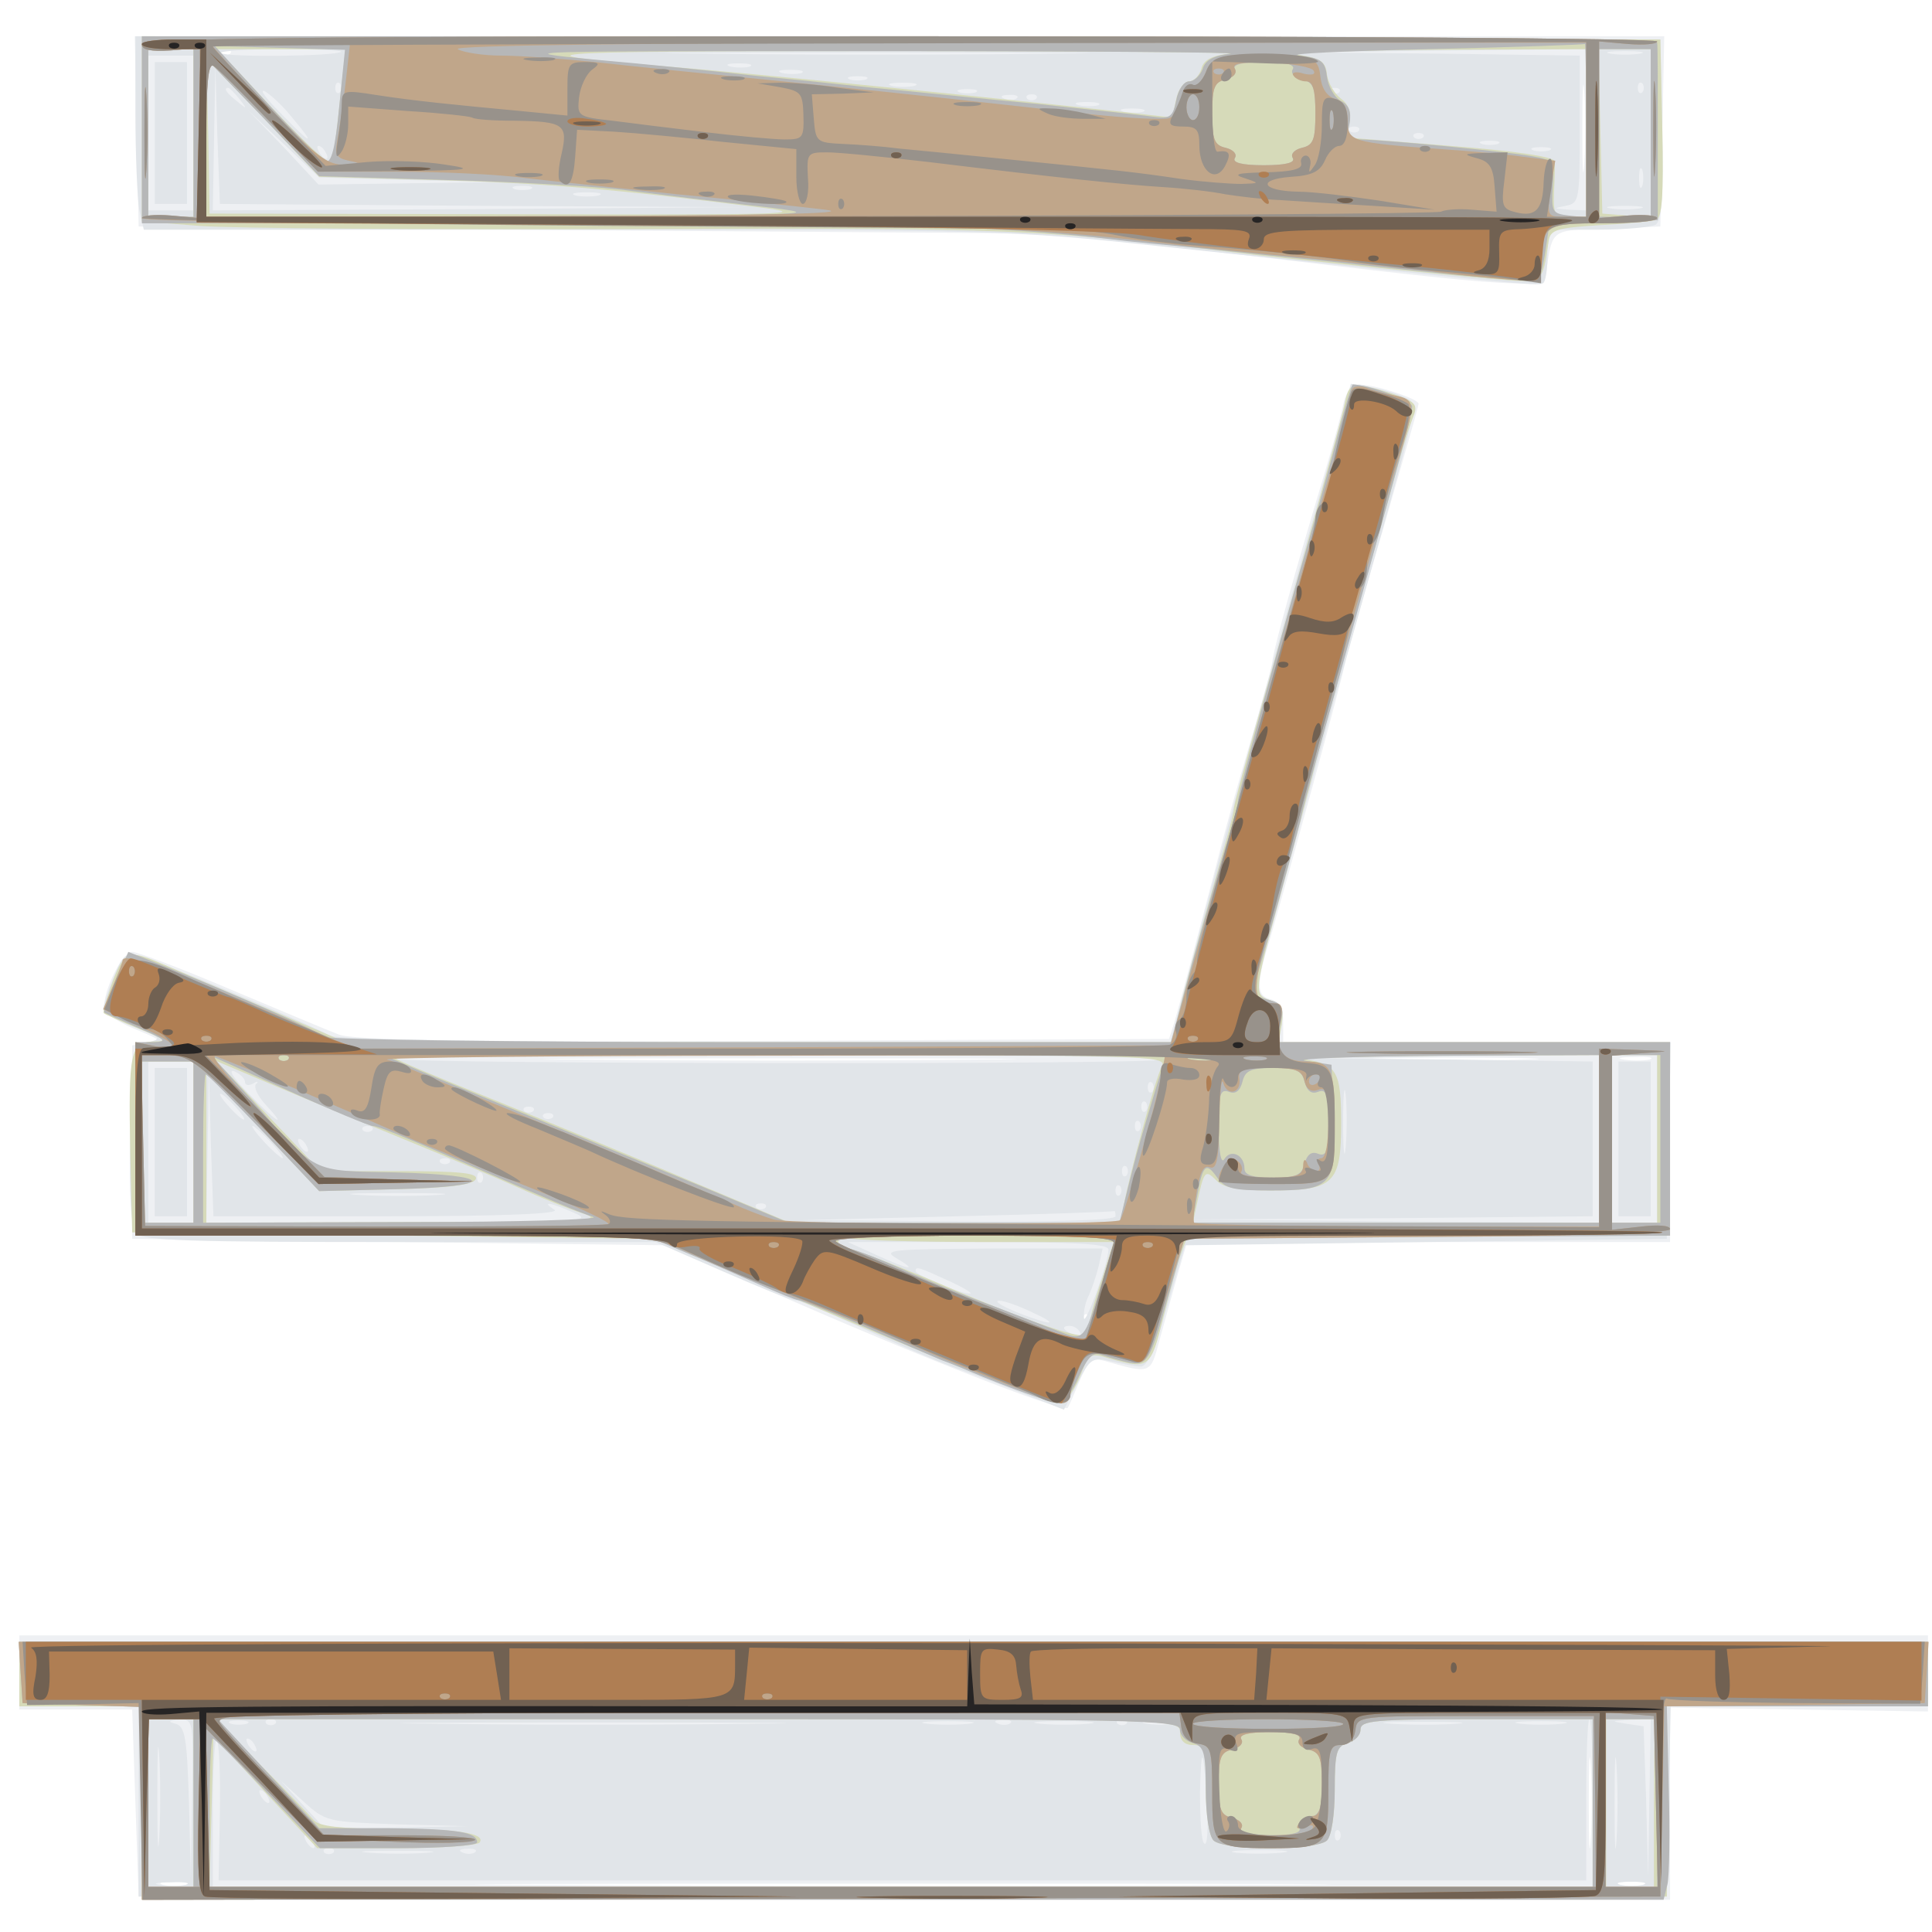
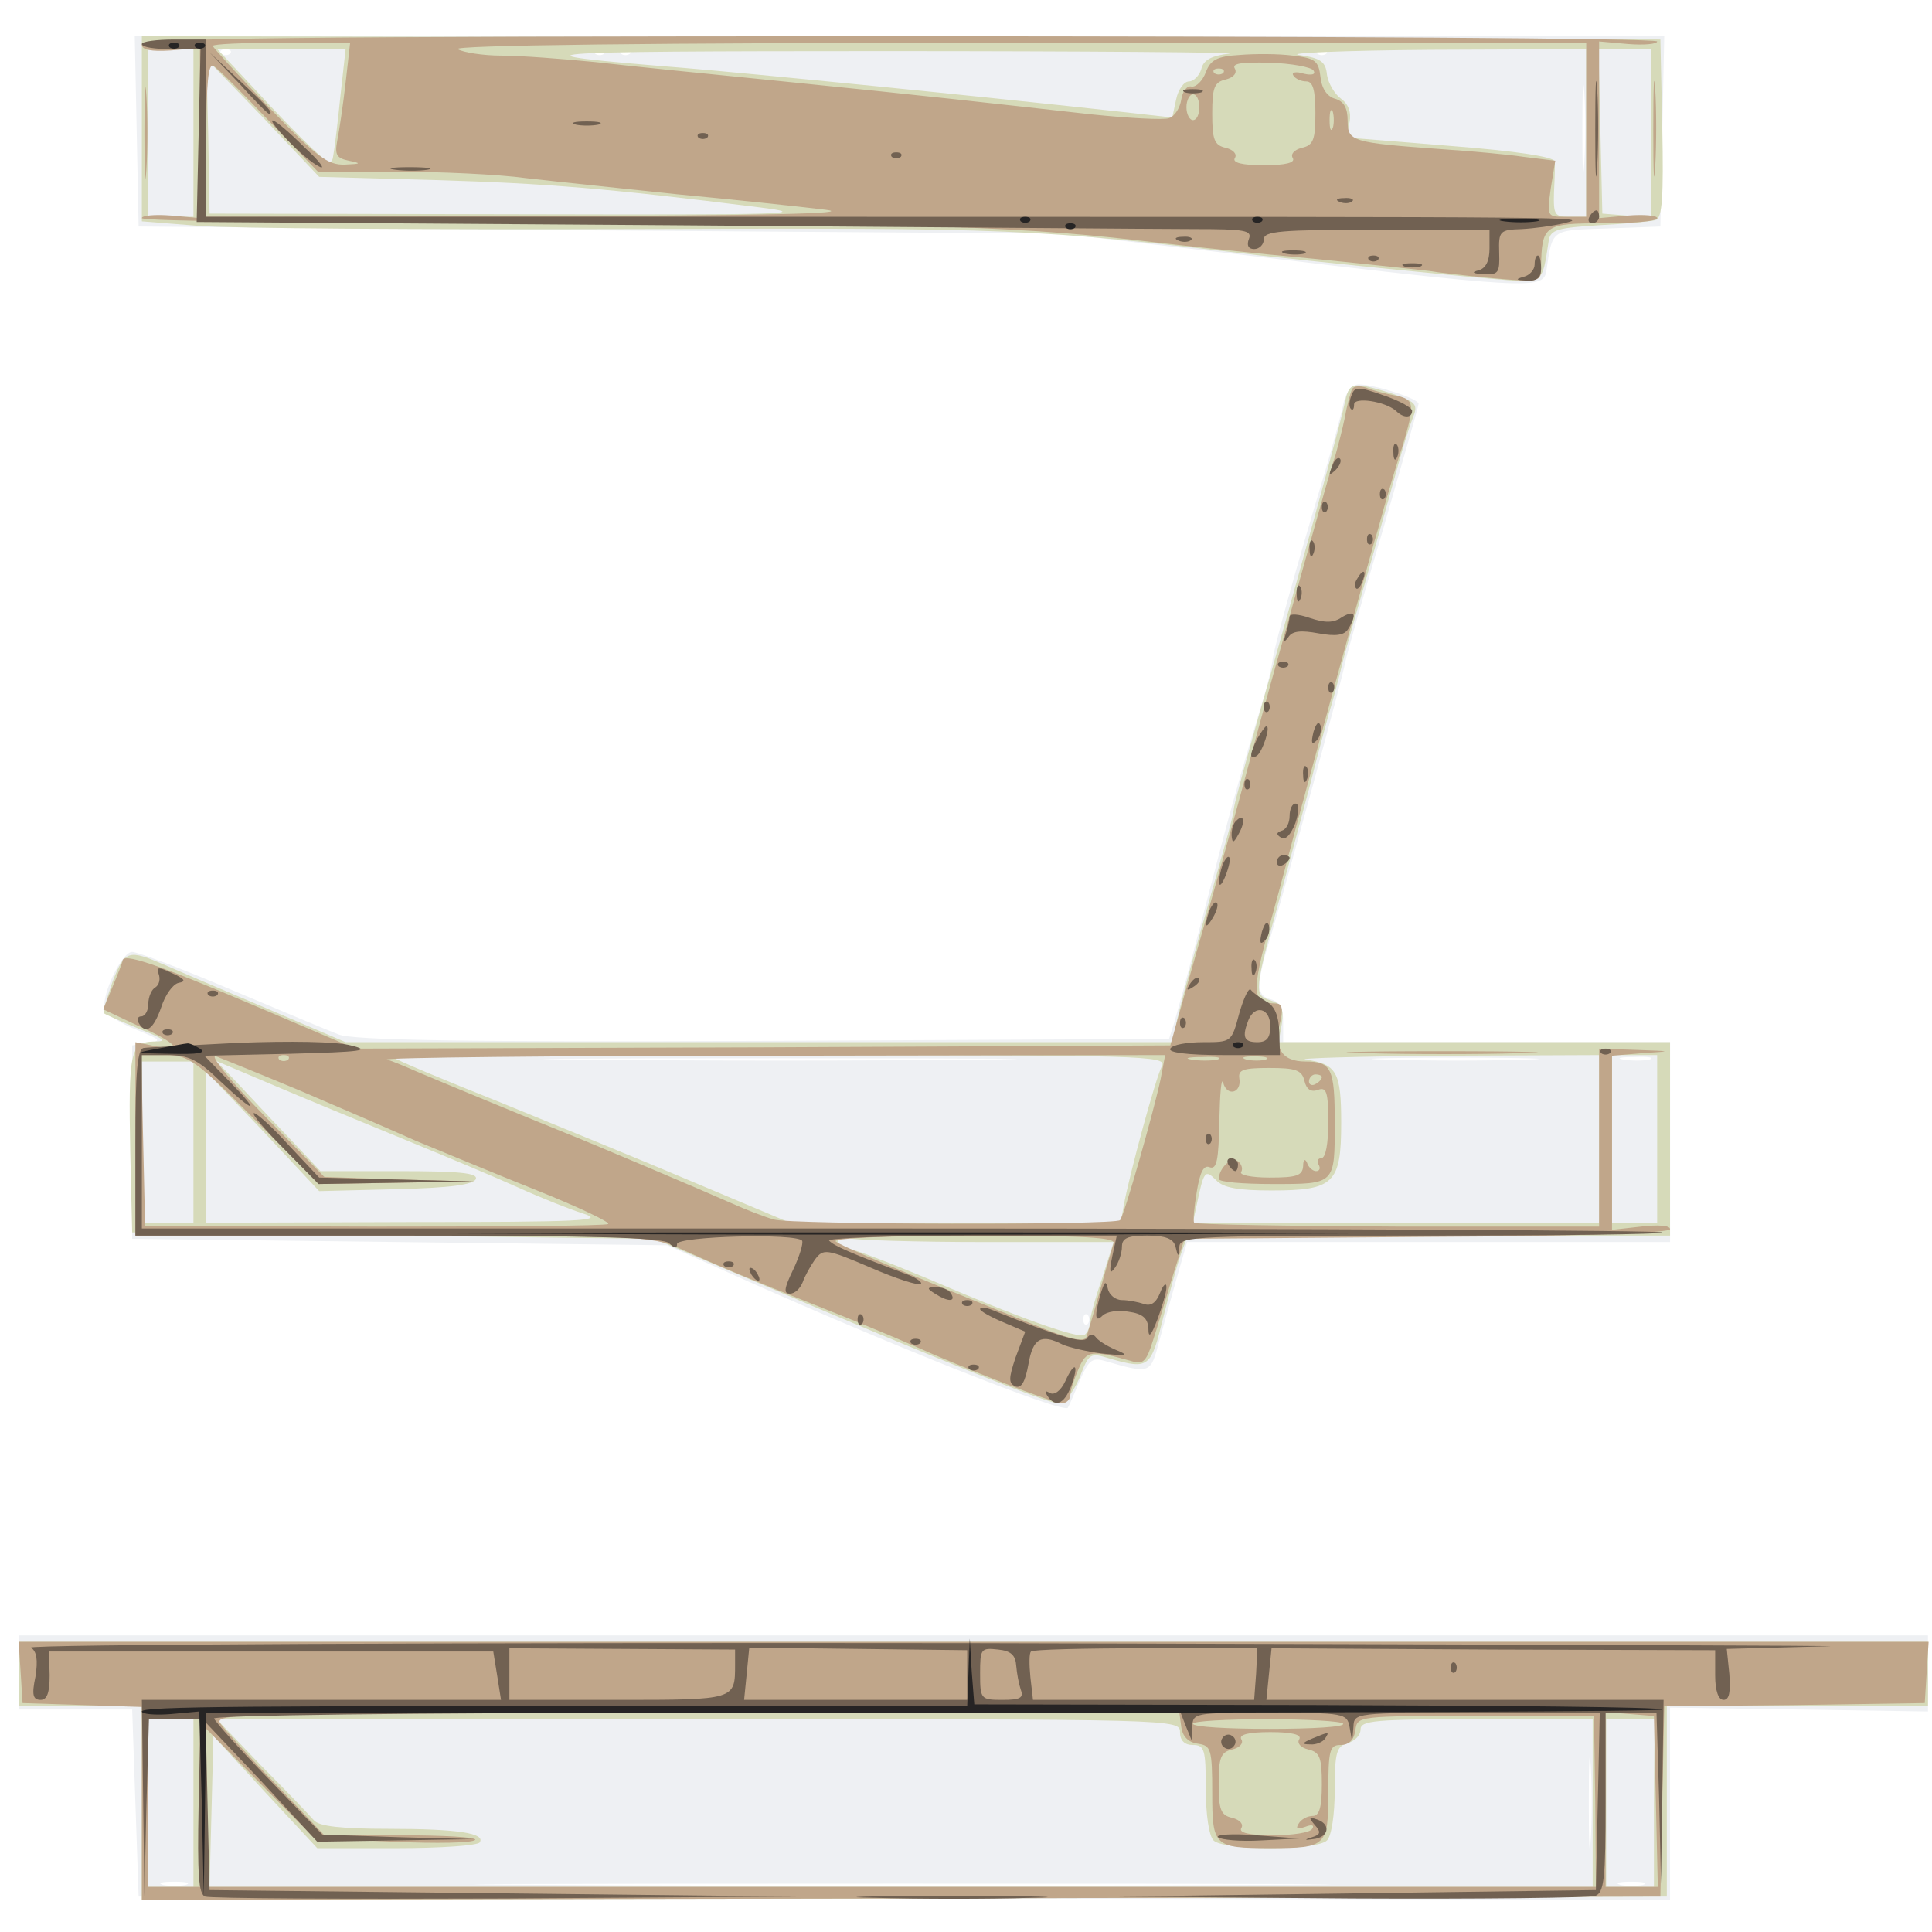
<svg xmlns="http://www.w3.org/2000/svg" width="800" height="800">
  <rect width="100%" height="100%" fill="#333333" stroke="none" />
  <g>
    <svg width="800" height="800" />
    <svg width="800" height="800" version="1.0" viewBox="0 0 800 800">
      <g fill="#fff" transform="matrix(.267 0 0 -.267 0 800)">
        <path d="M0 1500V0h3000v3000H0V1500z" />
      </g>
    </svg>
    <svg width="800" height="800" version="1.0" viewBox="0 0 800 800">
      <g fill="#eef0f3" transform="matrix(.267 0 0 -.267 0 800)">
        <path d="m212 2793 3-148 715-6 715-5 265-31c459-55 483-56 488-28 10 67 6 64 95 67l82 3 3 148 3 147H209l3-147zm145 120c-4-3-10-3-14 0-3 4 0 7 7 7s10-3 7-7zm580 0c-4-3-10-3-14 0-3 4 0 7 7 7s10-3 7-7zm40 0c-4-3-10-3-14 0-3 4 0 7 7 7s10-3 7-7zm1080 0c-4-3-10-3-14 0-3 4 0 7 7 7s10-3 7-7zm400-170c-2-32-3-8-3 52 0 61 1 87 3 58s2-78 0-110zm-373-370c-3-16-16-64-29-108-49-163-75-259-81-289-2-17-9-44-14-61-27-88-51-171-75-265-28-107-51-195-64-240l-8-25-629-3c-466-2-637 1-659 10-16 6-92 38-168 70-75 32-144 58-152 58-16 0-47-65-43-88 2-8 23-22 48-32 39-16 42-18 20-21l-25-4v-300l415-5 415-5 105-47c238-107 508-214 516-205 1 1 9 19 18 41 14 32 19 37 38 32 73-21 72-21 86 31 7 26 20 72 28 101l15 52h749v310h-600v31c0 23-5 32-21 36-21 6-21 23 2 98 24 82 111 399 115 423 3 15 30 110 60 211 29 101 54 187 54 191 0 8-68 30-93 30-10 0-19-11-23-27zm-577-1020c-163-2-431-2-595 0-163 1-29 2 298 2s461-1 297-2zm856 0c-56-2-151-2-210 0-59 1-13 3 102 3 116 0 164-2 108-3zm195 0c-10-2-28-2-40 0-13 2-5 4 17 4 22 1 32-1 23-4zm-871-410c-4-3-7 0-7 7s3 10 7 7c3-4 3-10 0-14zM30 403v-58h175l5-145 5-145 1188-3 1187-2v298l200-3 200-3v118H30v-57zm2437-260c-2-32-3-6-3 57s1 89 3 58c2-32 2-84 0-115zM288 73c-10-2-26-2-35 0-10 3-2 5 17 5s27-2 18-5zm1650 0c-296-2-780-2-1076 0-295 1-53 2 538 2s833-1 538-2zm610 0c-10-2-26-2-35 0-10 3-2 5 17 5s27-2 18-5z" />
      </g>
    </svg>
    <svg width="800" height="800" version="1.0" viewBox="0 0 800 800">
      <g fill="#e1e5e9" transform="matrix(.267 0 0 -.267 0 800)">
-         <path d="M210 2821c0-65 3-133 6-150l7-31h669c644 0 679-1 901-25 558-59 591-63 600-58 4 2 7 22 7 44v39h78c42 0 83 4 90 8 9 7 12 43 10 148l-3 139-1182 3-1183 2v-119zm319 95c-7-7-179-9-186-2-3 3 38 6 92 6s96-2 94-4zm1099-3c-148-2-388-2-535 0-148 1-27 2 267 2s415-1 268-2zm832-118v-125l-27 1c-24 2-25 2-5 6 21 4 22 8 22 118v115l-212 3-213 2 218 3 217 2v-125zm83 118c-13-2-33-2-45 0-13 2-3 4 22 4s35-2 23-4zM300 2790v-120h-70v240h70v-120zm863 103c-7-2-21-2-30 0-10 3-4 5 12 5 17 0 24-2 18-5zm-415-216 407-2-412-3-413-2 2 113 2 112 3-107 4-108 407-3zm495 206c-7-2-21-2-30 0-10 3-4 5 12 5 17 0 24-2 18-5zm100-10c-7-2-19-2-25 0-7 3-2 5 12 5s19-2 13-5zm-816-20c-4-3-7 0-7 7s3 10 7 7c3-4 3-10 0-14zm891 10c-10-2-26-2-35 0-10 3-2 5 17 5s27-2 18-5zm1129-10c-4-3-7 0-7 7s3 10 7 7c3-4 3-10 0-14zm-2176-10c13-16 12-17-3-4-17 13-22 21-14 21 2 0 10-8 17-17zm82-29c39-46 30-43-18 7-22 22-33 37-25 34 8-4 28-22 43-41zm1060 39c-7-2-19-2-25 0-7 3-2 5 12 5s19-2 13-5zm564 0c-4-3-10-3-14 0-3 4 0 7 7 7s10-3 7-7zm-500-9c-3-3-12-4-19-1-8 3-5 6 6 6 11 1 17-2 13-5zm30-1c-4-3-10-3-14 0-3 4 0 7 7 7s10-3 7-7zm96-10c-7-2-21-2-30 0-10 3-4 5 12 5 17 0 24-2 18-5zm70-10c-7-2-21-2-30 0-10 3-4 5 12 5 17 0 24-2 18-5zM635 2717l140-3-140-2-141-2-54 58-55 57 55-52 55-52 140-4zm1472 76c-4-3-10-3-14 0-3 4 0 7 7 7s10-3 7-7zm100-10c-4-3-10-3-14 0-3 4 0 7 7 7s10-3 7-7zm116-10c-7-2-19-2-25 0-7 3-2 5 12 5s19-2 13-5zm-1818-13c3-5 4-10 1-10s-8 5-11 10c-3 6-4 10-1 10s8-4 11-10zm1898 3c-7-2-19-2-25 0-7 3-2 5 12 5s19-2 13-5zm144-55c-3-7-5-2-5 12s2 19 5 13c2-7 2-19 0-25zm-1724-5c-7-2-19-2-25 0-7 3-2 5 12 5s19-2 13-5zm105-10c-10-2-26-2-35 0-10 3-2 5 17 5s27-2 18-5zm1615-20c-13-2-33-2-45 0-13 2-3 4 22 4s35-2 23-4zM240 2790v-110h50v220h-50v-110zm1808-557c-67-236-160-575-199-725l-34-128h-643c-412 0-648 4-660 10-29 17-266 116-294 123-23 6-28 3-42-33-9-22-16-44-16-49s21-17 47-27c43-17 45-19 23-24-25-6-25-7-28-144-2-93 1-143 9-152 9-12 82-14 409-14h397l103-45c57-25 107-45 112-45s28-9 51-19c121-55 167-75 212-91 28-10 74-28 102-39l53-21 21 41c19 38 23 41 52 34 18-4 38-8 46-8 10-1 23 28 41 93l28 95 373 5 374 5 3 153 3 152h-608l5 29c3 23-1 30-17 36-12 3-21 12-21 18 0 13 18 80 74 282 20 72 40 146 45 165 6 19 27 94 47 165 84 298 83 295 65 304-9 5-32 12-51 16l-35 6-47-168zm-248-880c0-8-1166-7-1185 1-5 2 259 5 588 5 328 1 597-2 597-6zm680-123v-130l-317 2-318 3 313 2 312 3v240l-212 3-213 2 218 3 217 2v-130zm90 0v-130h-70v260h70v-130zm-2270-5v-125h-70v250h70v-125zm80 93c0-5 6-6 13-2 6 4 9 3 4-1-4-5 3-19 15-32 37-40 14-25-27 18-22 22-32 37-22 34 9-4 17-11 17-17zm223-208c179 0 267 4 257 10-22 14-7 12 31-5 31-13 6-14-268-15H320l2 118 2 117 3-112 4-113h272zm1484 108c-2-24-4-7-4 37s2 63 4 43c2-21 2-57 0-80zm-300 85c-4-3-7 0-7 7s3 10 7 7c3-4 3-10 0-14zm-1422-23c10-11 16-20 13-20s-13 9-23 20-16 20-13 20 13-9 23-20zm1412-7c-4-3-7 0-7 7s3 10 7 7c3-4 3-10 0-14zm-950 0c-4-3-10-3-14 0-3 4 0 7 7 7s10-3 7-7zm30-10c-4-3-10-3-14 0-3 4 0 7 7 7s10-3 7-7zm910-20c-4-3-7 0-7 7s3 10 7 7c3-4 3-10 0-14zm-1347-18c13-14 21-25 18-25-2 0-15 11-28 25s-21 25-18 25c2 0 15-11 28-25zm157 18c-4-3-10-3-14 0-3 4 0 7 7 7s10-3 7-7zm-102-23c3-5 4-10 1-10s-8 5-11 10c-3 6-4 10-1 10s8-4 11-10zm222-27c-4-3-10-3-14 0-3 4 0 7 7 7s10-3 7-7zm1050-20c-4-3-7 0-7 7s3 10 7 7c3-4 3-10 0-14zm-1000-10c-4-3-7 0-7 7s3 10 7 7c3-4 3-10 0-14zm990-20c-4-3-7 0-7 7s3 10 7 7c3-4 3-10 0-14zm-1059 0c-32-2-86-2-120 0-35 2-9 3 57 3s94-1 63-3zm509-20c-4-3-10-3-14 0-3 4 0 7 7 7s10-3 7-7zm543-13c0-6-86-9-242-8l-243 2 240 6c132 3 241 7 243 8 1 1 2-2 2-8zm-11-52c-1-24-38-123-38-105-1 10 3 26 8 35 4 9 11 29 15 45l6 27h-172c-155-1-170-2-148-15 36-21 19-18-31 5l-44 20h203c155 0 202-3 201-12zm-248-48c24-11 39-20 33-20-15 0-84 29-84 35 0 8 5 6 51-15zm134-51c22-10 29-16 16-13-37 10-88 33-71 33 8 0 33-9 55-20zm70-29c3-6-1-7-9-4-18 7-21 14-7 14 6 0 13-4 16-10zm835 300v-120h50v240h-50v-120zm-2270-5v-115h50v230h-50v-115zM30 400v-50h185V55h2370l3 148 3 147h399v100H30v-50zm217-253c-2-34-3-6-3 63s1 97 3 62c2-34 2-90 0-125zm51 61-2-123-3 117c-3 100-6 117-21 121-12 3-11 5 6 6 22 1 22 0 20-121zm85 115c-7-2-19-2-25 0-7 3-2 5 12 5s19-2 13-5zm44 0c-4-3-10-3-14 0-3 4 0 7 7 7s10-3 7-7zm736 0c-134-2-352-2-485 0-134 1-25 2 242 2s376-1 243-2zm340 0c-18-2-48-2-65 0-18 2-4 4 32 4s50-2 33-4zm64 1c-3-3-12-4-19-1-8 3-5 6 6 6 11 1 17-2 13-5zm121-1c-21-2-55-2-75 0-21 2-4 4 37 4s58-2 38-4zm59 0c-4-3-10-3-14 0-3 4 0 7 7 7s10-3 7-7zm71 0c-10-2-28-2-40 0-13 2-5 4 17 4 22 1 32-1 23-4zm440 0c-26-2-71-2-100 0s-8 3 47 3 79-1 53-3zm165 0c-18-2-48-2-65 0-18 2-4 4 32 4s50-2 33-4zm47-123V70H330v117c0 64 3 114 6 110 4-3 6-54 5-112l-2-105h2121v125c0 69 2 125 5 125s5-58 5-130zm88 8-2-123-3 117-4 117-27 4c-25 4-24 4 6 6l32 1-2-122zm-51-65c-2-32-3-6-3 57s1 89 3 58c2-32 2-84 0-115zM395 290c3-5 4-10 1-10s-8 5-11 10c-3 6-4 10-1 10s8-4 11-10zm1477-102c2-31 0-54-4-51-5 2-7 39-7 81 2 80 6 68 11-30zM615 167l110-3-111-2-110-2-35 38-34 37 35-32c35-32 37-32 145-36zm-200 43c3-5 4-10 1-10s-8 5-11 10c-3 6-4 10-1 10s8-4 11-10zm1662-67c-4-3-7 0-7 7s3 10 7 7c3-4 3-10 0-14zm-1592-3c3-5 4-10 1-10s-8 5-11 10c-3 6-4 10-1 10s8-4 11-10zm32-17c-4-3-10-3-14 0-3 4 0 7 7 7s10-3 7-7zm146 0c-23-2-64-2-90 0s-7 3 42 3c50 0 71-1 48-3zm74 1c-3-3-12-4-19-1-8 3-5 6 6 6 11 1 17-2 13-5zm1250-1c-20-2-52-2-70 0-17 2 0 4 38 4 39 0 53-2 32-4zM288 73c-10-2-28-2-40 0-13 2-5 4 17 4 22 1 32-1 23-4zm2260 0c-10-2-26-2-35 0-10 3-2 5 17 5s27-2 18-5z" />
-       </g>
+         </g>
    </svg>
    <svg width="800" height="800" version="1.0" viewBox="0 0 800 800">
      <g fill="#d6dab9" transform="matrix(.267 0 0 -.267 0 800)">
        <path d="M220 2796v-143l88-7c48-4 351-6 672-5 596 2 621 1 975-41 111-12 265-28 357-36 84-7 79-11 90 60 3 16 14 19 78 23 41 2 81 6 88 8 10 4 12 37 10 142l-3 138-1177 3-1178 2v-144zm80-6v-130h-70v260h70v-130zm228 58c-4-40-9-81-11-92-2-16-6-15-33 10-17 16-57 57-89 92l-58 62h199l-8-72zm1378 65c-27-3-40-10-43-24-3-10-12-19-19-19-8 0-17-13-20-28l-6-28-71 8c-236 26-579 60-687 69-286 23-249 26 310 26 316 0 558-2 536-4zm554-123v-130h-26c-23 0-25 3-24 38 1 20 2 42 1 48-1 7-59 16-162 24l-161 13 5 24c3 15-2 28-13 36-10 7-20 24-22 37-2 21-10 26-43 31-22 3 69 7 203 8l242 1v-130zm100-1v-130l-37 3-38 3-3 128-3 127h81v-131zm-1885-72c171-5 269-13 500-42 89-11 46-12-375-11l-475 1-2 120-3 120 88-91 87-92 180-5zm1410-348c-7-33-74-278-136-494-17-60-33-119-35-130-3-21-5-26-54-200-17-60-33-122-36-137l-6-28H536l-131 56c-71 30-139 59-150 64-56 24-61 23-80-25-9-26-16-48-14-50s27-13 54-24c42-17 45-20 23-20-36-1-39-17-36-171l3-125 405-5 405-5 160-68c269-115 449-187 466-187 10 0 23 16 33 39 15 39 16 40 48 30 60-17 63-14 82 64 10 39 22 84 28 100l10 27h748v300h-607l5 29c3 23 0 30-18 36-26 8-25 14 15 160 15 55 36 134 47 175 10 41 24 91 29 110 6 19 15 53 20 74 5 22 26 94 45 160 19 67 39 139 45 161s15 50 20 63c8 19 5 24-19 33-15 6-39 13-53 16-24 4-28 1-34-28zm-283-1026c-10-19-50-167-59-215l-5-28h-513l-145 61c-80 34-217 90-305 126-88 35-162 66-164 69-2 2 267 4 598 4 570 0 601-1 593-17zm678-113v-130h-630l6 28c11 53 13 55 30 38 11-12 35-16 86-16 97 0 108 11 108 105 0 79-7 91-55 98-16 2 79 5 213 6l242 1v-130zm90 0v-130h-70v260h70v-130zm-2270-5v-125h-80v250h80v-125zm325 5c66-27 147-61 180-76s78-33 100-40c35-11-2-13-272-13l-313-1v234l88-92 87-93 119 3c85 2 121 7 124 16s-25 12-118 12H497l-51 54c-28 29-64 68-81 86l-30 31 85-36c47-20 139-58 205-85zm904-160h198l-18-57c-11-31-19-62-19-69s-4-15-8-18c-11-6-101 26-245 88-60 25-115 46-123 46s-14 5-14 11 7 8 16 5 105-6 213-6zM30 400v-50h190V50l1183 2 1182 3v295h405v100H30v-50zm270-200V70h-70v260h70V200zm1530 110c0-13 7-20 20-20 18 0 20-7 20-68 0-40 5-73 12-80 16-16 160-16 176 0 7 7 12 40 12 79 0 58 3 67 20 72 11 3 20 12 20 21 0 14 22 16 180 16h180V70H325l3 117 3 117 80-87 81-87h123c68 0 126 4 129 9 9 14-33 21-142 21-73 0-107 4-115 13-7 8-43 46-82 85l-69 72h747c740 0 747 0 747-20zm735-110V70h-74v260h75l-1-130z" />
      </g>
    </svg>
    <svg width="800" height="800" version="1.0" viewBox="0 0 800 800">
      <g fill="#b6b7b8" transform="matrix(.267 0 0 -.267 0 800)">
-         <path d="M220 2795v-145h623c546 0 705-4 882-25 22-3 85-9 140-14 55-6 143-15 195-20 225-25 321-33 326-28 3 3 8 24 11 46l6 40 84 3 84 3v133c0 72 0 137-1 142 0 7-399 10-1175 10H220v-145zm306 35c-6-63-12-87-21-84-7 3-48 44-92 92l-80 87 101-3 101-3-9-89zm1934-36v-135l-27 3c-26 3-27 6-25 44 3 40 2 42-32 48-37 7-224 25-265 26-20 0-23 4-18 25 3 18-1 29-14 35-10 6-19 22-21 37-3 24-8 29-43 33-22 3 68 7 200 10s241 7 243 8c1 1 2-59 2-134zm-2160-4v-130h-70v260h70v-130zm1608 123c-26-3-39-10-43-24-4-10-13-19-21-19s-17-13-20-30c-5-25-10-28-33-25-14 2-96 11-181 20-85 8-200 20-255 25-55 6-143 15-195 20-52 6-160 17-240 24-137 13-112 13 440 13 322 0 568-2 548-4zm652-123v-130h-80v260h80v-130zm-1865-73c110-3 238-10 285-17 47-6 137-17 200-24 109-13 88-13-372-15l-488-1v245l88-91 87-91 200-6zm1310 172c-4-6 2-13 14-16 18-4 21-13 21-53s-3-49-21-53c-12-3-18-10-14-16 4-7-11-11-45-11s-49 4-45 11c4 6-2 13-14 16-18 4-21 13-21 53s3 49 21 53c12 3 18 10 14 16-4 7 11 11 45 11s49-4 45-11zm62-597c-16-59-33-120-38-137-28-93-109-389-109-400 0-6-8-38-19-71-10-32-33-114-52-181l-33-123h-651c-358 0-655 4-661 8-9 9-160 75-252 111l-53 21-20-46c-12-25-19-47-17-48 1-1 26-12 53-24 42-18 46-21 23-22h-28v-300h791l62-26c34-14 86-37 115-50s56-24 60-24 50-18 102-41 106-46 120-52c14-5 34-13 45-18 59-25 127-49 138-49 7 0 20 18 30 41 14 31 22 39 35 34 9-3 29-9 43-12 28-5 33 3 59 97 7 25 16 56 20 70l7 25 376 3 377 2v300h-609l5 30c6 25 3 30-20 36-20 5-25 11-21 23 7 17 64 223 72 256 5 25 10 41 79 290 83 299 94 339 94 351 0 9-69 34-92 34-2 0-16-48-31-108zM578 1250c8 0 45-15 137-55 143-62 183-79 205-86 14-4-117-8-290-8l-315-1v115c0 63 2 115 4 115 3 0 43-41 90-90l86-91 120 3c157 4 155 22-2 26-133 3-120-4-224 114l-60 66 120-54c66-30 124-54 129-54zm-131 103c-4-3-10-3-14 0-3 4 0 7 7 7s10-3 7-7zm1347-40c-22-73-31-103-45-160l-13-53h-513l-134 56c-74 30-188 77-254 104s-147 60-180 74l-60 26h1214l-15-47zm94 40c-10-2-28-2-40 0-13 2-5 4 17 4 22 1 32-1 23-4zm592-123v-130h-631l7 38c9 52 14 57 31 33 12-18 25-21 82-21 97 0 103 7 99 110l-3 85-40 6c-22 3 71 7 208 8l247 1v-130zm95 0v-130h-75v260h75v-130zm-2275-5v-125h-80v250h80v-125zm1723 94c4-15 11-20 21-16 13 5 16-3 16-48s-3-53-16-48c-10 4-17-1-21-16-4-17-13-21-49-21-32 0-44 4-44 14 0 21-21 31-31 15-5-9-9 9-9 48 0 52 2 61 16 56 10-4 17 1 21 16 4 17 13 21 48 21s44-4 48-21zm-295-251c-3-7-13-40-23-73-22-74-26-78-56-66-13 5-60 23-104 40-44 16-111 43-148 60-38 17-75 31-82 31-8 0-17 5-20 10-4 7 70 10 215 10 174 0 221-3 218-12zM32 403l3-48 93-3 92-3V50h2360l6 24c3 13 4 81 2 150l-3 126h405v100H29l3-47zm268-203V70h-70v260h70V200zm1530 114c0-9 9-18 20-21 17-5 20-14 20-72 0-39 5-72 12-79 16-16 160-16 176 0 7 7 12 40 12 79 0 58 3 67 20 72 11 3 20 12 20 21 0 14 22 16 180 16h180V70H325v115c0 63 2 115 5 115s41-38 85-85l81-85h122c67 0 122 4 122 9 0 16-31 21-138 22H495l-79 85-78 84h746c676 0 746-1 746-16zm740-114V70h-80v260h80V200zm-555 99c-4-6 2-13 14-16 18-4 21-13 21-53s-3-49-21-53c-12-3-18-10-14-16 4-7-11-11-45-11s-49 4-45 11c4 6-2 13-14 16-18 4-21 13-21 53s3 49 21 53c12 3 18 10 14 16-4 7 11 11 45 11s49-4 45-11z" />
-       </g>
+         </g>
    </svg>
    <svg width="800" height="800" version="1.0" viewBox="0 0 800 800">
      <g fill="#c0a68a" transform="matrix(.267 0 0 -.267 0 800)">
        <path d="M220 2927c0-8 14-11 45-9l45 4v-264l-45 4c-25 2-45 0-45-4 0-5 285-8 633-8 588 0 735-5 942-30 44-5 153-17 242-25 90-9 171-18 180-19 10-2 53-7 96-11 76-7 77-6 77 17 1 65 5 68 96 68 46 0 84 3 84 8 0 4-20 6-45 4l-45-4v274l45-4c25-2 45 0 45 4 0 5-529 8-1175 8-937 0-1175-3-1175-13zm316-59c-4-35-10-75-13-90-4-22-1-27 18-31 20-4 19-5-6-6-27-1-44 12-118 89-48 50-87 93-87 95 0 3 48 5 106 5h107l-7-62zm1924-73v-135h-31c-30 0-30 0-24 44l7 43-49 6c-26 4-84 9-128 12-139 10-145 12-145 44 0 20-6 30-19 34-12 3-21 15-23 33-3 26-8 30-43 34-22 3-59 3-83 1-35-2-45-8-52-27-5-13-15-23-22-22-7 2-14-7-16-20s-10-26-19-29c-8-3-63 0-121 6-162 18-258 29-477 51-110 11-241 24-292 30-50 5-116 10-145 10s-60 5-68 10c-10 6 294 10 868 10h882v-135zm-2043 14 76-79h122c67 0 157-4 201-10 43-5 149-16 234-25 85-8 189-19 230-24 49-6-101-9-442-10l-518-1v121c0 86 3 118 11 113 6-3 45-42 86-85zm1620 78c4-6-2-8-15-5-12 4-20 2-16-3 3-5 12-9 20-9 10 0 14-13 14-49 0-41-3-50-21-54-12-3-18-10-14-16 4-7-11-11-45-11s-49 4-45 11c4 6-2 13-14 16-18 4-21 13-21 53s3 49 21 53c12 3 18 10 14 17-5 8 11 10 54 9 34-1 65-7 68-12zm-140-4c-4-3-10-3-14 0-3 4 0 7 7 7s10-3 7-7zm-37-53c0-11-4-20-10-20-5 0-10 9-10 20s5 20 10 20c6 0 10-9 10-20zm207-32c-3-7-5-2-5 12s2 19 5 13c2-7 2-19 0-25zm497-3c0-66 1-92 3-57 2 34 2 88 0 120-2 31-3 3-3-63zm-2340-5c0-63 1-89 3-57 2 31 2 83 0 115-2 31-3 5-3-58zm1873-397c-2-4-8-24-11-43-4-19-11-46-15-60-9-27-8-24-81-285-28-99-54-196-59-215-10-38-42-154-88-315l-28-100-632-3-632-2-164 70c-146 62-197 79-197 66 0-2-7-20-15-39l-15-36 55-26c61-27 71-41 25-31l-30 6v-300h400c373 0 402-1 442-19 69-31 107-47 218-91 58-23 123-50 145-60 78-35 219-90 232-90 7 0 13 6 13 13s6 25 13 41c12 28 19 29 83 11 17-5 22 0 32 32 7 21 20 65 30 98l19 60 376 3c235 1 377 6 377 12s-19 7-45 4l-45-5v270l48 4c46 3 46 3-10 5l-58 2v-276h-312c-172 1-314 3-316 6s0 24 4 48c5 31 11 42 20 38 11-4 14 11 15 72 1 42 3 69 6 59 6-22 29-16 25 7-2 13 6 16 46 16 41 0 51-3 55-20 3-13 10-18 21-14 13 5 16-3 16-50 0-33-4-56-11-56-5 0-7-4-4-10 3-5 2-10-4-10-5 0-12 6-14 13-3 7-6 5-6-5-1-15-10-18-52-18-28 0-48 4-44 9 3 5 0 13-6 17-10 6-28-11-29-28 0-5 38-8 84-8 97 0 96-1 96 95 0 84-5 95-45 95-38 0-50 21-39 64 4 18 2 26-7 26-38 1-39 14-9 125 17 61 34 126 39 145 14 53 95 348 122 445 7 22 15 54 20 70 5 17 15 52 24 79 20 67 19 73-12 79-16 3-35 8-44 12-10 3-19 3-22-2zM395 1260l100-100 120 2 120 2-116 3-116 4-94 96c-52 53-85 94-74 91 11-4 70-28 130-53 61-26 142-61 180-78 39-16 123-51 188-77s115-50 110-52c-4-3-168-4-363-4l-355 1-3 133-3 132h38c35 0 47-8 138-100zm52 93c-4-3-10-3-14 0-3 4 0 7 7 7s10-3 7-7zm1353-30c-10-48-57-214-63-219-7-8-512-7-537 1-14 4-43 15-65 25-45 20-229 98-260 110-45 18-202 83-230 95-16 7-37 16-45 18-8 3 260 6 596 6l611 1-7-37zm88 30c-10-2-28-2-40 0-13 2-5 4 17 4 22 1 32-1 23-4zm75 0c-7-2-21-2-30 0-10 3-4 5 12 5 17 0 24-2 18-5zm87-27c0-3-4-8-10-11-5-3-10-1-10 4 0 6 5 11 10 11 6 0 10-2 10-4zm-323-258c-2-7-12-40-21-73s-19-65-21-72c-3-8-21-5-62 11-224 90-319 130-327 137-6 5 87 9 213 9 174 0 222-3 218-12zm391 295c68-2 176-2 240 0 64 1 9 3-123 3s-185-2-117-3zM32 403l3-48 93-3 92-3V50l1178 2 1177 3 3 147 3 148 202 2 202 3 3 48 3 47H29l3-47zm1800-85c2-15 11-24 26-26 20-3 22-8 22-77 0-82 3-85 90-85s90 3 90 86c0 66 2 74 19 74 13 0 21 8 23 23 3 22 4 22 187 22h183l2-133 1-132H320v245l84-85 84-85 122-5c67-3 124-2 127 3 2 4-49 7-115 7H503l-74 78c-41 42-80 85-87 95-12 16 24 17 737 17h750l3-22zm736-115 3-133h-81v271l38-3 37-3 3-132zm-2258-3V70h-80v260h80V200zm1773 123c3-5-48-8-114-8-65 0-119 3-119 8 0 4 51 7 114 7s117-3 119-7zm-68-24c-4-6 2-13 14-16 18-4 21-13 21-54 0-36-4-49-14-49-8 0-18-5-22-12-5-8-2-9 10-5 10 4 15 3 11-3-3-6-31-10-61-10-37 0-53 4-49 11 4 6-2 13-14 16-18 4-21 13-21 53s3 49 21 53c12 3 18 10 14 16-4 7 11 11 45 11s49-4 45-11z" />
      </g>
    </svg>
    <svg width="800" height="800" version="1.0" viewBox="0 0 800 800">
      <g fill="#98928b" transform="matrix(.267 0 0 -.267 0 800)">
-         <path d="M220 2927c0-8 14-11 45-9l45 4v-264l-45 4c-25 2-45 0-45-4 0-3 323-9 718-12 784-5 736-4 807-17 28-5 75-11 105-13 105-8 195-17 260-27 36-5 88-11 115-13 28-2 76-7 108-11l57-8v31c0 59 5 62 96 62 46 0 84 3 84 8 0 4-20 6-45 4l-45-4v274l45-4c25-2 45 0 45 4 0 5-529 8-1175 8-937 0-1175-3-1175-13zm2240-132v-135h-61l7 45c3 25 2 45-2 45-5 0-9-16-10-35-1-43-12-56-43-48-21 5-23 10-18 49l5 44-37-1c-31-1-33-2-11-8 20-5 26-14 28-45l3-38-38 3c-21 2-43 0-48-3-6-3-439-6-962-7l-953-1v121c0 86 3 118 11 113 6-3 45-42 86-85l76-79 126 1c111 1 119 3 71 10-30 5-84 7-120 4l-65-6-88 91c-48 50-87 92-87 94s479 4 1065 5l1065 2v-136zm-538 117c-35-3-45-8-52-28-6-14-15-22-20-19-6 3-13-2-16-12s-10-26-15-35c-8-15-5-18 16-18s25-5 25-29c0-40 25-60 40-32 10 19 7 25-12 22-5 0-8 31-8 70v70l84-3c46-2 82 0 80 3-5 9-69 15-122 11zm-62-82c0-11-4-20-10-20-5 0-10 9-10 20s5 20 10 20c6 0 10-9 10-20zm-1042 73c12-2 30-2 40 0 9 3-1 5-23 4-22 0-30-2-17-4zm62-44v-42l-72 7c-107 10-167 16-225 25-50 8-53 7-53-14 0-12-3-38-6-56-4-26-3-30 5-19 6 8 11 28 11 43v28l93-7c50-3 95-8 99-10 4-3 33-5 66-5 77-1 83-6 73-51-5-20-6-39-3-42 14-14 21-3 24 37l3 42 58-3c32-2 108-9 170-16l112-11v-43c0-23 5-42 10-42 6 0 10 18 8 40-2 39-1 40 30 40 18 0 88-7 157-15 206-25 302-35 365-39 33-2 76-7 95-11 19-3 58-8 85-9 28-2 93-6 145-9l95-6-85 14c-47 7-104 14-127 14-56 1-65 19-11 23 33 2 45 8 53 26 5 12 15 22 22 22 8 0 13 13 13 34 0 25-5 35-20 39-18 5-20 0-20-41 0-26-5-54-11-62-9-13-10-13-7 0 2 8-2 15-7 15s-9-6-7-12c2-9-14-13-55-14-44-1-52-3-33-9 24-8 24-8-5-9-16 0-59 3-95 8-67 10-95 13-285 32-60 6-129 13-152 15-22 3-61 6-85 7-42 2-43 3-46 40l-3 37 48 1 48 2-55 7c-30 5-71 8-90 8l-35-1 35-6c32-6 35-9 36-43 1-36-1-38-29-38-16 0-71 5-121 11s-116 14-146 18c-54 6-55 7-52 36 2 17 11 36 20 43 14 10 12 12-11 12-25 0-27-3-27-41zm1187-61c-3-7-5-2-5 12s2 19 5 13c2-7 2-19 0-25zm-1049 85c7-3 16-2 19 1 4 3-2 6-13 5-11 0-14-3-6-6zm877-3c-3-5-1-10 4-10 6 0 11 5 11 10 0 6-2 10-4 10-3 0-8-4-11-10zm-772-7c9-2 23-2 30 0 6 3-1 5-18 5-16 0-22-2-12-5zm360-40c9-2 25-2 35 0 9 3 1 5-18 5s-27-2-17-5zm142-13c11-5 36-8 55-8h35l-30 8c-16 4-41 8-55 8-23 1-23 0-5-8zm158-17c4-3 10-3 14 0 3 4 0 7-7 7s-10-3-7-7zm420-40c4-3 10-3 14 0 3 4 0 7-7 7s-10-3-7-7zm-1400-40c9-2 25-2 35 0 9 3 1 5-18 5s-27-2-17-5zm110-10c9-2 25-2 35 0 9 3 1 5-18 5s-27-2-17-5zm75-10c12-2 30-2 40 0 9 3-1 5-23 4-22 0-30-2-17-4zm100-10c7-3 16-2 19 1 4 3-2 6-13 5-11 0-14-3-6-6zm43-4c13-8 97-13 88-5-2 2-26 6-53 9-30 3-43 1-35-4zm169-9c0-7 3-10 7-7 3 4 3 10 0 14-4 3-7 0-7-7zm1264 115c0-66 1-92 3-57 2 34 2 88 0 120-2 31-3 3-3-63zm-2340-5c0-63 1-89 3-57 2 31 2 83 0 115-2 31-3 5-3-58zm1871-403c-8-22-27-102-32-135-3-18-9-35-14-38s-9-13-9-23-14-65-31-122c-16-57-35-122-41-144s-14-51-18-65-12-43-18-65-18-67-27-100c-44-161-53-195-47-195 3 0 1-5-6-12s-12-24-12-39-5-31-11-34c-6-4-8-13-5-20 2-7-2-16-10-19-9-3-297-6-641-6H548l-71 31c-40 16-81 34-92 39-11 4-46 20-79 34-97 44-108 44-128-3l-16-40 30-16c17-8 37-15 43-15 7 0 19-8 26-17 13-15 11-16-18-10l-33 7v-300h400c386 0 402-1 448-21 81-37 105-47 177-74 69-27 85-33 175-72 25-11 77-32 115-47 39-16 78-32 87-37 25-13 48-11 48 4 0 7 6 25 13 41 12 28 19 29 82 11 23-7 29 6 60 127l18 68h378c241 0 379 4 379 10s-19 7-45 4l-45-5v270l48 4c46 3 46 3-10 5l-58 2v-277l-637 3c-782 5-873 7-898 17-14 6-16 6-6-1 7-5 9-12 5-14-5-3-169-4-364-4l-355 1-3 133-3 132h38c35 0 47-8 138-100l100-100 120 2 120 2-116 3-116 4-92 94-92 95h792c735 0 790-1 778-17-8-9-14-35-14-57-1-23-5-53-9-68-7-22-5-28 8-28s16 13 17 73c0 39 3 66 6 60 7-18 23-16 23 2 0 12 13 15 55 15 38 0 53-4 51-12-1-7-1-10 1-5 3 4 9 7 14 7 6 0 7-4 4-10-3-5-1-10 4-10 7 0 11-25 11-61 0-43-3-58-12-53-7 5-8 3-3-6 6-10 4-12-9-7-10 4-15 3-11-3s-15-10-49-10c-43 0-56 3-56 15 0 20-16 19-24-1-3-9-6-18-6-20s38-4 84-4c97 0 96-1 96 98 0 78-5 87-44 90-37 3-48 18-41 60 4 22 2 32-7 32-33 1-38 15-24 66 8 27 36 128 61 224 26 96 53 200 62 230 8 30 17 70 20 88s9 35 14 38 9 18 9 34 4 31 9 34 11 18 14 33c8 46 16 74 33 126 9 27 12 52 8 57-5 4-26 13-47 18-28 8-39 8-42-1zM207 1483c-4-3-7 0-7 7s3 10 7 7c3-4 3-10 0-14zm120-100c-4-3-10-3-14 0-3 4 0 7 7 7s10-3 7-7zm1530 0c-4-3-10-3-14 0-3 4 0 7 7 7s10-3 7-7zm106-30c-7-2-21-2-30 0-10 3-4 5 12 5 17 0 24-2 18-5zm-236-285c-2-7-12-40-21-73s-19-65-21-72c-3-8-21-5-62 11-224 90-319 130-327 137-6 5 87 9 213 9 174 0 222-3 218-12zm-520-5c-4-3-10-3-14 0-3 4 0 7 7 7s10-3 7-7zm580 0c-4-3-10-3-14 0-3 4 0 7 7 7s10-3 7-7zm331 300c68-2 176-2 240 0 64 1 9 3-123 3s-185-2-117-3zm-1718-33c19-11 40-19 45-19 6 0-6 8-25 19s-39 19-45 19c-5 0 6-8 25-19zm176-21c-5-31-10-40-22-35-8 3-12 2-9-4 7-12 46-14 44-2-1 4 2 22 6 40 6 27 11 31 28 26 13-4 17-2 13 5-4 6-18 11-30 11-20 0-25-7-30-41zm1224 21c0-11-7-44-16-71s-14-52-11-55c5-5 37 93 37 114 0 5 11 7 25 4 15-2 25 0 25 7 0 6-6 11-14 11s-21 3-30 6c-12 4-16 0-16-16zm-1145-10c3-5 14-10 23-10 15 0 15 2 2 10-20 13-33 13-25 0zm-195-10c0-5 5-10 11-10 5 0 7 5 4 10-3 6-8 10-11 10-2 0-4-4-4-10zm241-4c10-9 69-36 69-32 0 6-55 36-66 36-4 0-5-2-3-4zm-206-16c3-5 11-10 16-10 6 0 7 5 4 10-3 6-11 10-16 10-6 0-7-4-4-10zm340-45c33-14 69-29 80-34 77-36 218-91 223-87 2 3-8 10-24 16s-72 29-124 52c-52 22-104 43-115 48-11 4-33 13-48 19s-33 11-40 11c-7-1 15-12 48-25zm-225 1c0-2 7-7 16-10 8-3 12-2 9 4-6 10-25 14-25 6zm53-23c4-3 10-3 14 0 3 4 0 7-7 7s-10-3-7-7zm27-8c0-7 112-56 117-52 3 4-101 57-111 57-3 0-6-2-6-5zm1066-51c-4-14-5-29-2-31 3-3 8 7 12 21 3 15 4 29 1 32-2 3-8-7-11-22zm94-4c0-7 3-10 7-7 3 4 3 10 0 14-4 3-7 0-7-7zm-995-19c22-11 47-19 55-19 17 0-32 22-70 32-14 3-7-3 15-13zm986-17c0-11 3-14 6-6 3 7 2 16-1 19-3 4-6-2-5-13zM38 401l4-49 86 1 87 2 3-153 3-152 1177 2 1177 3v157c0 100 4 154 10 150 5-3 96-6 202-7l191-1 4 48 3 48H35l3-49zm659-38c-4-3-10-3-14 0-3 4 0 7 7 7s10-3 7-7zm500 0c-4-3-10-3-14 0-3 4 0 7 7 7s10-3 7-7zm635-45c2-15 11-24 26-26 20-3 22-8 22-77 0-82 3-85 90-85s90 3 90 86c0 66 2 74 19 74 13 0 21 8 23 23 3 22 4 22 187 22h183l2-133 1-132H320v245l84-85 84-85 122-5c67-3 124-2 127 3 2 4-49 7-115 7H503l-74 78c-41 42-80 85-87 95-12 16 24 17 737 17h750l3-22zm736-115 3-133h-81v271l38-3 37-3 3-132zm-2258-3V70h-80v260h80V200zm1773 123c3-5-48-8-114-8-65 0-119 3-119 8 0 4 51 7 114 7s117-3 119-7zm-63-29c0-10 6-14 15-10 12 4 15-5 15-52 0-32-5-63-12-70-18-18-118-16-118 3 0 8-5 15-11 15-5 0-8-4-4-9 3-5 1-12-3-15-5-3-10 26-11 64-2 62 0 69 15 63 13-5 16-3 11 10-5 15 1 17 48 17 44 0 55-3 55-16zm-5-124c-3-5-2-10 4-10 5 0 13 5 16 10 3 6 2 10-4 10-5 0-13-4-16-10z" />
-       </g>
+         </g>
    </svg>
    <svg width="800" height="800" version="1.0" viewBox="0 0 800 800">
      <g fill="#af7e53" transform="matrix(.267 0 0 -.267 0 800)">
-         <path d="M220 2928c0-5 20-8 46-8h45l-3-134-3-135 695-4c451-2 720-8 765-15 70-12 271-34 460-52 55-6 114-13 132-16 31-6 32-6 35 37 3 40 6 45 33 50 42 9 35 9-1102 9H320v275h-50c-27 0-50-3-50-7zm150-60c24-27 45-48 47-48 8 0 0 9-44 50l-48 45 45-47zm2104-73c0-66 1-92 3-57 2 34 2 88 0 120-2 31-3 3-3-63zm-636 58c6-2 18-2 25 0 6 3 1 5-13 5s-19-2-12-5zm-958-45c0-4 14-8 30-8 17 0 30 2 30 4s-13 6-30 8c-16 3-30 1-30-4zm-434-29c16-17 38-36 49-41 11-6 1 8-23 30-49 49-70 57-26 11zm637 4c4-3 10-3 14 0 3 4 0 7-7 7s-10-3-7-7zm300-30c4-3 10-3 14 0 3 4 0 7-7 7s-10-3-7-7zm-770-20c15-2 37-2 50 0 12 2 0 4-28 4-27 0-38-2-22-4zm1340-10c4-3 10-3 14 0 3 4 0 7-7 7s-10-3-7-7zm2-33c3-5 8-10 11-10s2 5-1 10c-3 6-8 10-11 10s-2-4 1-10zm123-7c7-3 16-2 19 1 4 3-2 6-13 5-11 0-14-3-6-6zm387-23c-3-5-1-10 4-10 6 0 11 5 11 10 0 6-2 10-4 10-3 0-8-4-11-10zm-371-289c-7-31-25-97-59-211-13-47-34-121-45-165-12-44-25-93-30-110-41-145-110-404-122-455-6-25-15-51-20-57-8-10 9-13 78-13h89l-1 37c-1 28-7 39-23 46-25 12-25 14-7 69 8 24 17 63 21 88s11 50 15 55c4 6 11 28 15 50 5 22 10 45 11 50 2 6 8 26 13 45s14 51 20 70c5 19 17 62 26 95s20 74 25 90c48 168 82 289 83 304 1 8-16 19-41 26-42 13-42 13-48-14zm-124-966c0-18-5-25-20-25-21 0-24 8-14 34 10 25 34 19 34-9zm-113-22c-4-3-10-3-14 0-3 4 0 7 7 7s10-3 7-7zm-1675 94c-15-42-15-57 0-57 18 0 88-33 88-42 0-4-13-8-30-8h-30v-290h409c286 0 412-3 417-11 3-6 17-9 30-6 13 2 21 1 19-3-3-4 21-18 53-30 31-13 61-27 67-32 5-4 15-8 22-8s36-11 65-24 78-34 108-46 69-28 85-35c86-36 157-65 161-65 2 0 12 18 21 41 15 38 18 41 47 36 17-3 38-8 47-12 13-5 19 8 33 62 10 37 23 83 29 101l11 32h375c206 0 372 2 369 5-3 4-535 6-1182 6H220v269h40c32 0 47-7 81-40 23-22 45-40 48-40s-13 18-34 40l-39 40 134 1h135l-55 18c-30 10-81 30-113 44-32 15-60 27-63 27s-36 14-74 30c-38 17-72 30-77 30s-14-15-21-33zm25 6c-4-3-7 0-7 7s3 10 7 7c3-4 3-10 0-14zm120-100c-4-3-10-3-14 0-3 4 0 7 7 7s10-3 7-7zm1403-310c-1-22-38-145-46-152-8-8-118 28-209 68-60 27-95 41-135 57-25 9-49 21-54 26-6 4 92 8 217 8s227-3 227-7zm-523-10c-4-3-10-3-14 0-3 4 0 7 7 7s10-3 7-7zm580 0c-4-3-10-3-14 0-3 4 0 7 7 7s10-3 7-7zm696 300c4-3 10-3 14 0 3 4 0 7-7 7s-10-3-7-7zm-673-23c0-7 3-10 7-7 3 4 3 10 0 14-4 3-7 0-7-7zm61-26c0-11 3-14 6-6 3 7 2 16-1 19-3 4-6-2-5-13zm-1431-99 54-55 121 2 120 2-120 3-120 3-47 50c-25 28-50 50-54 50-5 0 16-25 46-55zm1430 15c0-7 3-10 7-7 3 4 3 10 0 14-4 3-7 0-7-7zm35-40c3-5 8-10 11-10 2 0 4 5 4 10 0 6-5 10-11 10-5 0-7-4-4-10zM40 405v-45h180l2-152 2-153 3 138 4 137h80l-3-135c-2-105 0-136 10-140 8-3 217-4 465-3l452 3-455 5-455 5-3 130-3 130 87-92 86-93 122 2 121 2-117 3-118 4-82 85c-46 47-84 90-86 95s299 9 747 9h752l9-23 9-22v23c1 22 3 22 120 22 116 0 120-1 124-22l4-23 2 23c1 22 1 22 191 22h191l-3-137-3-138-370-5-370-5 362-3c199-1 368 1 377 4 14 5 16 28 16 145v139h79l4-127 3-128v140l-1 140 203-3 202-3v91H40v-45zm657-42c-4-3-10-3-14 0-3 4 0 7 7 7s10-3 7-7zm500 0c-4-3-10-3-14 0-3 4 0 7 7 7s10-3 7-7zm699-62c-4-5-2-12 3-15 5-4 12-2 15 3 4 5 2 12-3 15-5 4-12 2-15-3zm139-1c-16-7-17-9-3-9 9-1 20 4 23 9 7 11 7 11-20 0zm4-134c10-11 9-15-4-19s-12-5 1-3c24 2 29 22 8 30-14 5-15 4-5-8zm-150-19c4-4 35-7 67-5l59 3-67 5c-37 3-63 1-59-3zm-531-94c68-2 176-2 240 0 64 1 9 3-123 3s-185-2-117-3z" />
-       </g>
+         </g>
    </svg>
    <svg width="800" height="800" version="1.0" viewBox="0 0 800 800">
      <g fill="#716152" transform="matrix(.267 0 0 -.267 0 800)">
-         <path d="M220 2928c0-5 20-8 46-8h45l-3-134-3-134 730-5c402-3 770-6 819-6 76 0 88-2 83-15-4-10-1-16 8-16 8 0 15 7 15 15 0 13 26 15 175 15h175v-29c0-20-6-31-17-34-12-3-9-5 8-6 23-1 25 2 24 34-1 33 1 35 35 36 19 1 49 5 65 9 41 10 60 10-1102 10H320v275h-50c-27 0-50-3-50-7zm150-60c24-27 45-48 47-48 8 0 0 9-44 50l-48 45 45-47zm2104-73c0-66 1-92 3-57 2 34 2 88 0 120-2 31-3 3-3-63zm-636 58c6-2 18-2 25 0 6 3 1 5-13 5s-19-2-12-5zm-1392-74c16-17 38-36 49-41 11-6 1 8-23 30-49 49-70 57-26 11zm447 24c9-2 25-2 35 0 9 3 1 5-18 5s-27-2-17-5zm190-20c4-3 10-3 14 0 3 4 0 7-7 7s-10-3-7-7zm300-30c4-3 10-3 14 0 3 4 0 7-7 7s-10-3-7-7zm-770-20c15-2 37-2 50 0 12 2 0 4-28 4-27 0-38-2-22-4zm1465-50c7-3 16-2 19 1 4 3-2 6-13 5-11 0-14-3-6-6zm387-23c-3-5-1-10 4-10 6 0 11 5 11 10 0 6-2 10-4 10-3 0-8-4-11-10zm-637-37c7-3 16-2 19 1 4 3-2 6-13 5-11 0-14-3-6-6zm165-20c9-2 23-2 30 0 6 3-1 5-18 5-16 0-22-2-12-5zm130-10c4-3 10-3 14 0 3 4 0 7-7 7s-10-3-7-7zm257-7c0-8-8-17-17-19-14-4-12-5 5-6 16-1 22 5 22 19 0 11-2 20-5 20s-5-6-5-14zm-202-3c6-2 18-2 25 0 6 3 1 5-13 5s-19-2-12-5zm-82-200c-4-9-4-18-1-21s5 0 5 7c0 12 48 5 65-10 12-12 25-11 25 0 0 5-20 16-44 24-40 14-45 14-50 0zm65-89c0-11 3-14 6-6 3 7 2 16-1 19-3 4-6-2-5-13zm-95-21c-6-14-5-15 5-6 7 7 10 15 7 18s-9-2-12-12zm74-43c0-7 3-10 7-7 3 4 3 10 0 14-4 3-7 0-7-7zm-90-20c0-7 3-10 7-7 3 4 3 10 0 14-4 3-7 0-7-7zm70-50c0-7 3-10 7-7 3 4 3 10 0 14-4 3-7 0-7-7zm-89-16c0-11 3-14 6-6 3 7 2 16-1 19-3 4-6-2-5-13zm74-45c-4-6-5-12-2-15 2-3 7 2 10 11 7 17 1 20-8 4zm-94-25c0-11 3-14 6-6 3 7 2 16-1 19-3 4-6-2-5-13zm-11-34c0-4-3-17-6-27-4-13-3-14 4-5 6 10 20 11 47 6s40-3 46 7c14 23 10 30-10 18-13-9-26-9-50-1-17 6-31 7-31 2zm-17-77c4-3 10-3 14 0 3 4 0 7-7 7s-10-3-7-7zm77-33c0-7 3-10 7-7 3 4 3 10 0 14-4 3-7 0-7-7zm-100-30c0-7 3-10 7-7 3 4 3 10 0 14-4 3-7 0-7-7zm77-39c-4-17-3-21 5-13 5 5 8 16 6 23-3 8-7 3-11-10zm-87-10c-12-24-13-34-1-27 9 6 22 46 15 46-2 0-8-9-14-19zm71-57c0-11 3-14 6-6 3 7 2 16-1 19-3 4-6-2-5-13zm-91-14c0-7 3-10 7-7 3 4 3 10 0 14-4 3-7 0-7-7zm70-49c0-11-5-21-12-23-9-3-9-6-1-11 7-4 15 5 22 23 6 18 6 30 0 30-5 0-9-9-9-19zm-83-8c-4-3-7-13-7-22 1-13 3-13 11 2 11 19 8 33-4 20zm-21-68c-3-9-6-22-5-28 0-7 5-1 10 12s8 26 5 28c-2 2-6-3-10-12zm84 4c0-5 5-7 10-4 6 3 10 8 10 11 0 2-4 4-10 4-5 0-10-5-10-11zm-104-74c-9-26-7-32 5-12 6 10 9 21 6 23-2 3-7-2-11-11zm81-34c-4-17-3-21 5-13 5 5 8 16 6 23-3 8-7 3-11-10zm-16-57c0-11 3-14 6-6 3 7 2 16-1 19-3 4-6-2-5-13zm-1695-8c3-8 1-17-5-21-6-3-11-15-11-26 0-10-5-19-11-19-5 0-7-4-4-10 11-19 23-10 35 24 6 19 18 36 27 38 12 2 10 6-10 15-21 10-25 10-21-1zm1598-18c-4-7-3-8 4-4s12 9 12 12c0 8-9 4-16-8zm78-43c-12-45-12-45-56-45-25 0-48-4-51-10-4-6 26-10 82-10h88l-1 36c-1 25-7 40-20 47-10 6-21 14-24 18-3 5-11-12-18-36zm48-20c0-18-5-25-20-25-21 0-24 8-14 34 10 25 34 19 34-9zm-1647 48c4-3 10-3 14 0 3 4 0 7-7 7s-10-3-7-7zm1507-43c0-7 3-10 7-7 3 4 3 10 0 14-4 3-7 0-7-7zm-1577-17c4-3 10-3 14 0 3 4 0 7-7 7s-10-3-7-7zm117-14c-74-4-141-7-147-8-10-1-13-37-13-146v-145h408c304 0 411-3 420-12 8-8 12-8 12-1 0 12 186 17 194 5 2-4-4-24-14-45-14-29-15-37-5-37 8 0 16 8 20 18 3 9 12 25 19 35 13 17 17 17 87-13 39-17 74-28 77-25 3 2-6 9-19 14-93 35-115 45-123 53-6 4 92 8 218 8h228l-7-32c-5-25-4-29 4-18 6 8 11 23 11 33 0 13 9 17 39 17 29 0 41-5 44-17 4-17 5-17 6 0 1 16 26 17 378 17 207 0 374 2 371 5s-535 6-1182 6H220v269h40c32 0 47-7 81-40 55-52 65-52 14 0l-38 39 133 3c112 3 127 5 94 13-23 6-94 7-174 4zm2113-16c4-3 10-3 14 0 3 4 0 7-7 7s-10-3-7-7zM440 1215l54-55 121 2 120 2-120 3-120 3-47 50c-25 28-50 50-54 50-5 0 16-25 46-55zm1430 15c0-7 3-10 7-7 3 4 3 10 0 14-4 3-7 0-7-7zm35-40c3-5 8-10 11-10 2 0 4 5 4 10 0 6-5 10-11 10-5 0-7-4-4-10zm-782-157c4-3 10-3 14 0 3 4 0 7-7 7s-10-3-7-7zm42-13c3-5 8-10 11-10s2 5-1 10c-3 6-8 10-11 10s-2-4 1-10zm542-30c-10-35-9-46 3-34 6 6 24 9 40 6 22-3 30-10 31-26 0-16 4-12 14 14 7 19 14 42 14 50s-5 4-10-9c-6-15-14-21-25-17-9 3-24 6-34 6s-20 8-22 18c-3 13-5 11-11-8zm-257 0c20-13 33-13 25 0-3 6-14 10-23 10-15 0-15-2-2-10zm43-17c4-3 10-3 14 0 3 4 0 7-7 7s-10-3-7-7zm27-7c0-3 16-12 35-20l35-15-15-40c-11-33-11-40 0-45 9-3 15 7 20 35 7 40 20 47 53 30 9-4 37-11 62-14 39-4 42-3 20 6-14 6-28 15-31 20-4 5-10 4-13-2-6-9-44 2-148 44-10 4-18 4-18 1zm-190-16c0-7 3-10 7-7 3 4 3 10 0 14-4 3-7 0-7-7zm83-37c4-3 10-3 14 0 3 4 0 7-7 7s-10-3-7-7zm90-40c4-3 10-3 14 0 3 4 0 7-7 7s-10-3-7-7zm149-19c-7-15-17-22-24-18s-8 3-4-4c12-19 26-14 37 14 13 35 6 41-9 8zM48 441c9-6 11-19 7-45-6-28-4-36 8-36 10 0 14 11 14 38l-1 37h689l6-37 6-38H220l2-152 2-153 3 138 4 137h80l-3-135c-2-105 0-136 10-140 8-3 217-4 465-3l452 3-455 5-455 5-3 130-3 130 87-92 86-93 122 2 121 2-117 3-118 4-82 85c-46 47-84 90-86 95s299 9 747 9h752l9-23 9-22v23c1 22 3 22 120 22 116 0 120-1 124-22l4-23 2 23c1 22 1 22 191 22h191l-3-137-3-138-370-5-370-5 362-3c199-1 368 1 377 4 14 5 16 28 16 145v139h79l4-132 3-133 2 143 2 142h-616l4 40 4 40 344-2 344-1v-39c0-24 5-38 13-38 9 0 11 12 9 40l-4 39 153 4c85 1-510 3-1321 5-811 1-1469-2-1462-7zm1092-26c0-55 1-55-181-55H790v80l175-1 175-1v-23zm360-16v-39h-346l4 40 4 41 169-2 169-2v-38zm76 14c1-12 4-28 7-37 5-13-1-16-28-16-34 0-35 1-35 41 0 38 1 40 28 37 20-2 27-9 28-25zm372-13-3-40h-343l-4 35c-2 20-2 38 1 40 2 3 82 5 178 5h173l-2-40zm302 10c0-7 3-10 7-7 3 4 3 10 0 14-4 3-7 0-7-7zm-354-109c-4-5-2-12 3-15 5-4 12-2 15 3 4 5 2 12-3 15-5 4-12 2-15-3zm139-1c-16-7-17-9-3-9 9-1 20 4 23 9 7 11 7 11-20 0zm4-134c10-11 9-15-4-19s-12-5 1-3c24 2 29 22 8 30-14 5-15 4-5-8zm-150-19c4-4 35-7 67-5l59 3-67 5c-37 3-63 1-59-3zm-531-94c68-2 176-2 240 0 64 1 9 3-123 3s-185-2-117-3z" />
+         <path d="M220 2928c0-5 20-8 46-8h45l-3-134-3-134 730-5c402-3 770-6 819-6 76 0 88-2 83-15-4-10-1-16 8-16 8 0 15 7 15 15 0 13 26 15 175 15h175v-29c0-20-6-31-17-34-12-3-9-5 8-6 23-1 25 2 24 34-1 33 1 35 35 36 19 1 49 5 65 9 41 10 60 10-1102 10H320v275h-50c-27 0-50-3-50-7zm150-60c24-27 45-48 47-48 8 0 0 9-44 50l-48 45 45-47zm2104-73c0-66 1-92 3-57 2 34 2 88 0 120-2 31-3 3-3-63zm-636 58c6-2 18-2 25 0 6 3 1 5-13 5s-19-2-12-5zm-1392-74c16-17 38-36 49-41 11-6 1 8-23 30-49 49-70 57-26 11zm447 24c9-2 25-2 35 0 9 3 1 5-18 5s-27-2-17-5zm190-20c4-3 10-3 14 0 3 4 0 7-7 7s-10-3-7-7zm300-30c4-3 10-3 14 0 3 4 0 7-7 7s-10-3-7-7zm-770-20c15-2 37-2 50 0 12 2 0 4-28 4-27 0-38-2-22-4zm1465-50c7-3 16-2 19 1 4 3-2 6-13 5-11 0-14-3-6-6zm387-23c-3-5-1-10 4-10 6 0 11 5 11 10 0 6-2 10-4 10-3 0-8-4-11-10zm-637-37c7-3 16-2 19 1 4 3-2 6-13 5-11 0-14-3-6-6zm165-20c9-2 23-2 30 0 6 3-1 5-18 5-16 0-22-2-12-5zm130-10c4-3 10-3 14 0 3 4 0 7-7 7s-10-3-7-7zm257-7c0-8-8-17-17-19-14-4-12-5 5-6 16-1 22 5 22 19 0 11-2 20-5 20s-5-6-5-14m-202-3c6-2 18-2 25 0 6 3 1 5-13 5s-19-2-12-5zm-82-200c-4-9-4-18-1-21s5 0 5 7c0 12 48 5 65-10 12-12 25-11 25 0 0 5-20 16-44 24-40 14-45 14-50 0zm65-89c0-11 3-14 6-6 3 7 2 16-1 19-3 4-6-2-5-13zm-95-21c-6-14-5-15 5-6 7 7 10 15 7 18s-9-2-12-12zm74-43c0-7 3-10 7-7 3 4 3 10 0 14-4 3-7 0-7-7zm-90-20c0-7 3-10 7-7 3 4 3 10 0 14-4 3-7 0-7-7zm70-50c0-7 3-10 7-7 3 4 3 10 0 14-4 3-7 0-7-7zm-89-16c0-11 3-14 6-6 3 7 2 16-1 19-3 4-6-2-5-13zm74-45c-4-6-5-12-2-15 2-3 7 2 10 11 7 17 1 20-8 4zm-94-25c0-11 3-14 6-6 3 7 2 16-1 19-3 4-6-2-5-13zm-11-34c0-4-3-17-6-27-4-13-3-14 4-5 6 10 20 11 47 6s40-3 46 7c14 23 10 30-10 18-13-9-26-9-50-1-17 6-31 7-31 2zm-17-77c4-3 10-3 14 0 3 4 0 7-7 7s-10-3-7-7zm77-33c0-7 3-10 7-7 3 4 3 10 0 14-4 3-7 0-7-7zm-100-30c0-7 3-10 7-7 3 4 3 10 0 14-4 3-7 0-7-7zm77-39c-4-17-3-21 5-13 5 5 8 16 6 23-3 8-7 3-11-10zm-87-10c-12-24-13-34-1-27 9 6 22 46 15 46-2 0-8-9-14-19zm71-57c0-11 3-14 6-6 3 7 2 16-1 19-3 4-6-2-5-13zm-91-14c0-7 3-10 7-7 3 4 3 10 0 14-4 3-7 0-7-7zm70-49c0-11-5-21-12-23-9-3-9-6-1-11 7-4 15 5 22 23 6 18 6 30 0 30-5 0-9-9-9-19zm-83-8c-4-3-7-13-7-22 1-13 3-13 11 2 11 19 8 33-4 20zm-21-68c-3-9-6-22-5-28 0-7 5-1 10 12s8 26 5 28c-2 2-6-3-10-12zm84 4c0-5 5-7 10-4 6 3 10 8 10 11 0 2-4 4-10 4-5 0-10-5-10-11zm-104-74c-9-26-7-32 5-12 6 10 9 21 6 23-2 3-7-2-11-11zm81-34c-4-17-3-21 5-13 5 5 8 16 6 23-3 8-7 3-11-10zm-16-57c0-11 3-14 6-6 3 7 2 16-1 19-3 4-6-2-5-13zm-1695-8c3-8 1-17-5-21-6-3-11-15-11-26 0-10-5-19-11-19-5 0-7-4-4-10 11-19 23-10 35 24 6 19 18 36 27 38 12 2 10 6-10 15-21 10-25 10-21-1zm1598-18c-4-7-3-8 4-4s12 9 12 12c0 8-9 4-16-8zm78-43c-12-45-12-45-56-45-25 0-48-4-51-10-4-6 26-10 82-10h88l-1 36c-1 25-7 40-20 47-10 6-21 14-24 18-3 5-11-12-18-36zm48-20c0-18-5-25-20-25-21 0-24 8-14 34 10 25 34 19 34-9zm-1647 48c4-3 10-3 14 0 3 4 0 7-7 7s-10-3-7-7zm1507-43c0-7 3-10 7-7 3 4 3 10 0 14-4 3-7 0-7-7zm-1577-17c4-3 10-3 14 0 3 4 0 7-7 7s-10-3-7-7zm117-14c-74-4-141-7-147-8-10-1-13-37-13-146v-145h408c304 0 411-3 420-12 8-8 12-8 12-1 0 12 186 17 194 5 2-4-4-24-14-45-14-29-15-37-5-37 8 0 16 8 20 18 3 9 12 25 19 35 13 17 17 17 87-13 39-17 74-28 77-25 3 2-6 9-19 14-93 35-115 45-123 53-6 4 92 8 218 8h228l-7-32c-5-25-4-29 4-18 6 8 11 23 11 33 0 13 9 17 39 17 29 0 41-5 44-17 4-17 5-17 6 0 1 16 26 17 378 17 207 0 374 2 371 5s-535 6-1182 6H220v269h40c32 0 47-7 81-40 55-52 65-52 14 0l-38 39 133 3c112 3 127 5 94 13-23 6-94 7-174 4zm2113-16c4-3 10-3 14 0 3 4 0 7-7 7s-10-3-7-7zM440 1215l54-55 121 2 120 2-120 3-120 3-47 50c-25 28-50 50-54 50-5 0 16-25 46-55zm1430 15c0-7 3-10 7-7 3 4 3 10 0 14-4 3-7 0-7-7zm35-40c3-5 8-10 11-10 2 0 4 5 4 10 0 6-5 10-11 10-5 0-7-4-4-10zm-782-157c4-3 10-3 14 0 3 4 0 7-7 7s-10-3-7-7zm42-13c3-5 8-10 11-10s2 5-1 10c-3 6-8 10-11 10s-2-4 1-10zm542-30c-10-35-9-46 3-34 6 6 24 9 40 6 22-3 30-10 31-26 0-16 4-12 14 14 7 19 14 42 14 50s-5 4-10-9c-6-15-14-21-25-17-9 3-24 6-34 6s-20 8-22 18c-3 13-5 11-11-8zm-257 0c20-13 33-13 25 0-3 6-14 10-23 10-15 0-15-2-2-10zm43-17c4-3 10-3 14 0 3 4 0 7-7 7s-10-3-7-7zm27-7c0-3 16-12 35-20l35-15-15-40c-11-33-11-40 0-45 9-3 15 7 20 35 7 40 20 47 53 30 9-4 37-11 62-14 39-4 42-3 20 6-14 6-28 15-31 20-4 5-10 4-13-2-6-9-44 2-148 44-10 4-18 4-18 1zm-190-16c0-7 3-10 7-7 3 4 3 10 0 14-4 3-7 0-7-7zm83-37c4-3 10-3 14 0 3 4 0 7-7 7s-10-3-7-7zm90-40c4-3 10-3 14 0 3 4 0 7-7 7s-10-3-7-7zm149-19c-7-15-17-22-24-18s-8 3-4-4c12-19 26-14 37 14 13 35 6 41-9 8zM48 441c9-6 11-19 7-45-6-28-4-36 8-36 10 0 14 11 14 38l-1 37h689l6-37 6-38H220l2-152 2-153 3 138 4 137h80l-3-135c-2-105 0-136 10-140 8-3 217-4 465-3l452 3-455 5-455 5-3 130-3 130 87-92 86-93 122 2 121 2-117 3-118 4-82 85c-46 47-84 90-86 95s299 9 747 9h752l9-23 9-22v23c1 22 3 22 120 22 116 0 120-1 124-22l4-23 2 23c1 22 1 22 191 22h191l-3-137-3-138-370-5-370-5 362-3c199-1 368 1 377 4 14 5 16 28 16 145v139h79l4-132 3-133 2 143 2 142h-616l4 40 4 40 344-2 344-1v-39c0-24 5-38 13-38 9 0 11 12 9 40l-4 39 153 4c85 1-510 3-1321 5-811 1-1469-2-1462-7zm1092-26c0-55 1-55-181-55H790v80l175-1 175-1v-23zm360-16v-39h-346l4 40 4 41 169-2 169-2v-38zm76 14c1-12 4-28 7-37 5-13-1-16-28-16-34 0-35 1-35 41 0 38 1 40 28 37 20-2 27-9 28-25zm372-13-3-40h-343l-4 35c-2 20-2 38 1 40 2 3 82 5 178 5h173l-2-40zm302 10c0-7 3-10 7-7 3 4 3 10 0 14-4 3-7 0-7-7zm-354-109c-4-5-2-12 3-15 5-4 12-2 15 3 4 5 2 12-3 15-5 4-12 2-15-3zm139-1c-16-7-17-9-3-9 9-1 20 4 23 9 7 11 7 11-20 0zm4-134c10-11 9-15-4-19s-12-5 1-3c24 2 29 22 8 30-14 5-15 4-5-8zm-150-19c4-4 35-7 67-5l59 3-67 5c-37 3-63 1-59-3zm-531-94c68-2 176-2 240 0 64 1 9 3-123 3s-185-2-117-3z" />
      </g>
    </svg>
    <svg width="800" height="800" version="1.0" viewBox="0 0 800 800">
      <g fill="#262424" transform="matrix(.267 0 0 -.267 0 800)">
        <path d="M263 2923c4-3 10-3 14 0 3 4 0 7-7 7s-10-3-7-7zm40 0c4-3 10-3 14 0 3 4 0 7-7 7s-10-3-7-7zm1280-270c4-3 10-3 14 0 3 4 0 7-7 7s-10-3-7-7zm360 0c4-3 10-3 14 0 3 4 0 7-7 7s-10-3-7-7zm390 0c15-2 37-2 50 0 12 2 0 4-28 4-27 0-38-2-22-4zm-680-10c4-3 10-3 14 0 3 4 0 7-7 7s-10-3-7-7zM245 1370c-38-7-36-7 20-8 42-1 56 1 45 8-8 5-17 9-20 8-3 0-23-4-45-8zm1668 3c4-3 10-3 14 0 3 4 0 7-7 7s-10-3-7-7zM808 1083c325-2 859-2 1185 0 325 1 59 2-593 2s-918-1-592-2zm694-681-2-52h-357c-767 1-923 0-923-8 0-4 20-6 45-4l44 4 4-144 3-143 2 143 2 142h1132c622 0 1129 2 1126 5-3 4-244 6-536 7l-531 1-4 51-3 51-2-53z" />
      </g>
    </svg>
  </g>
</svg>